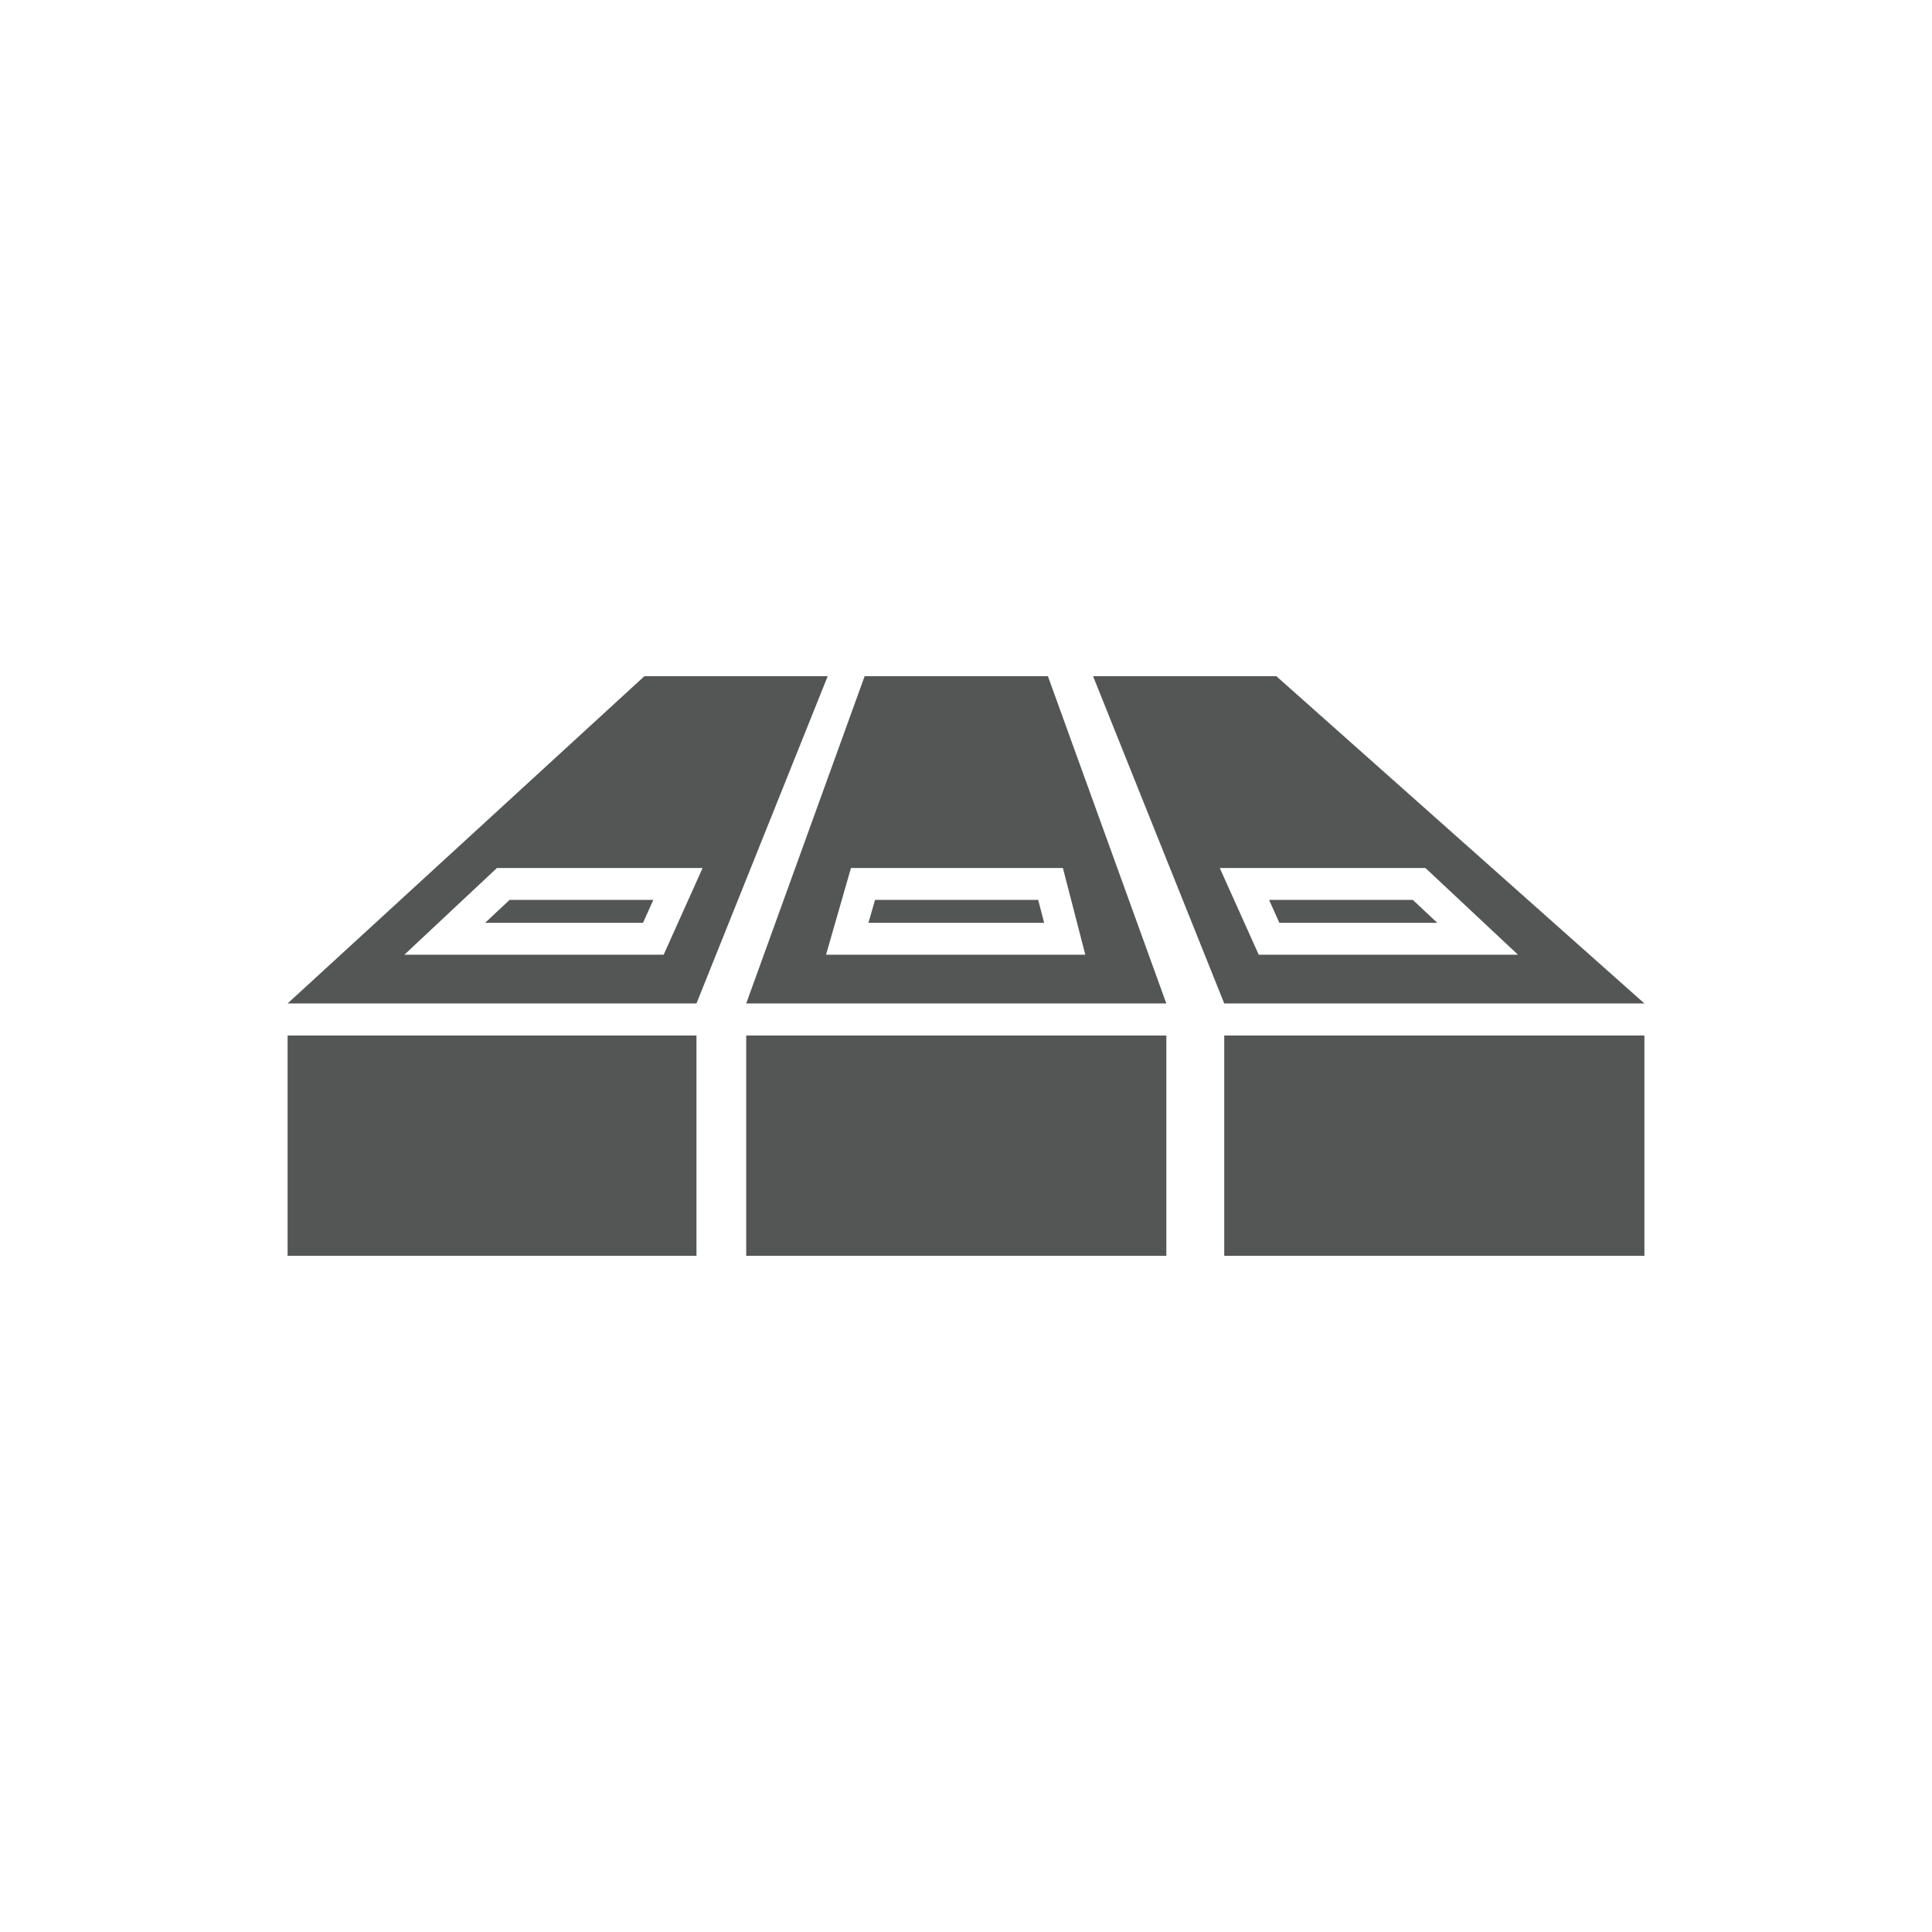
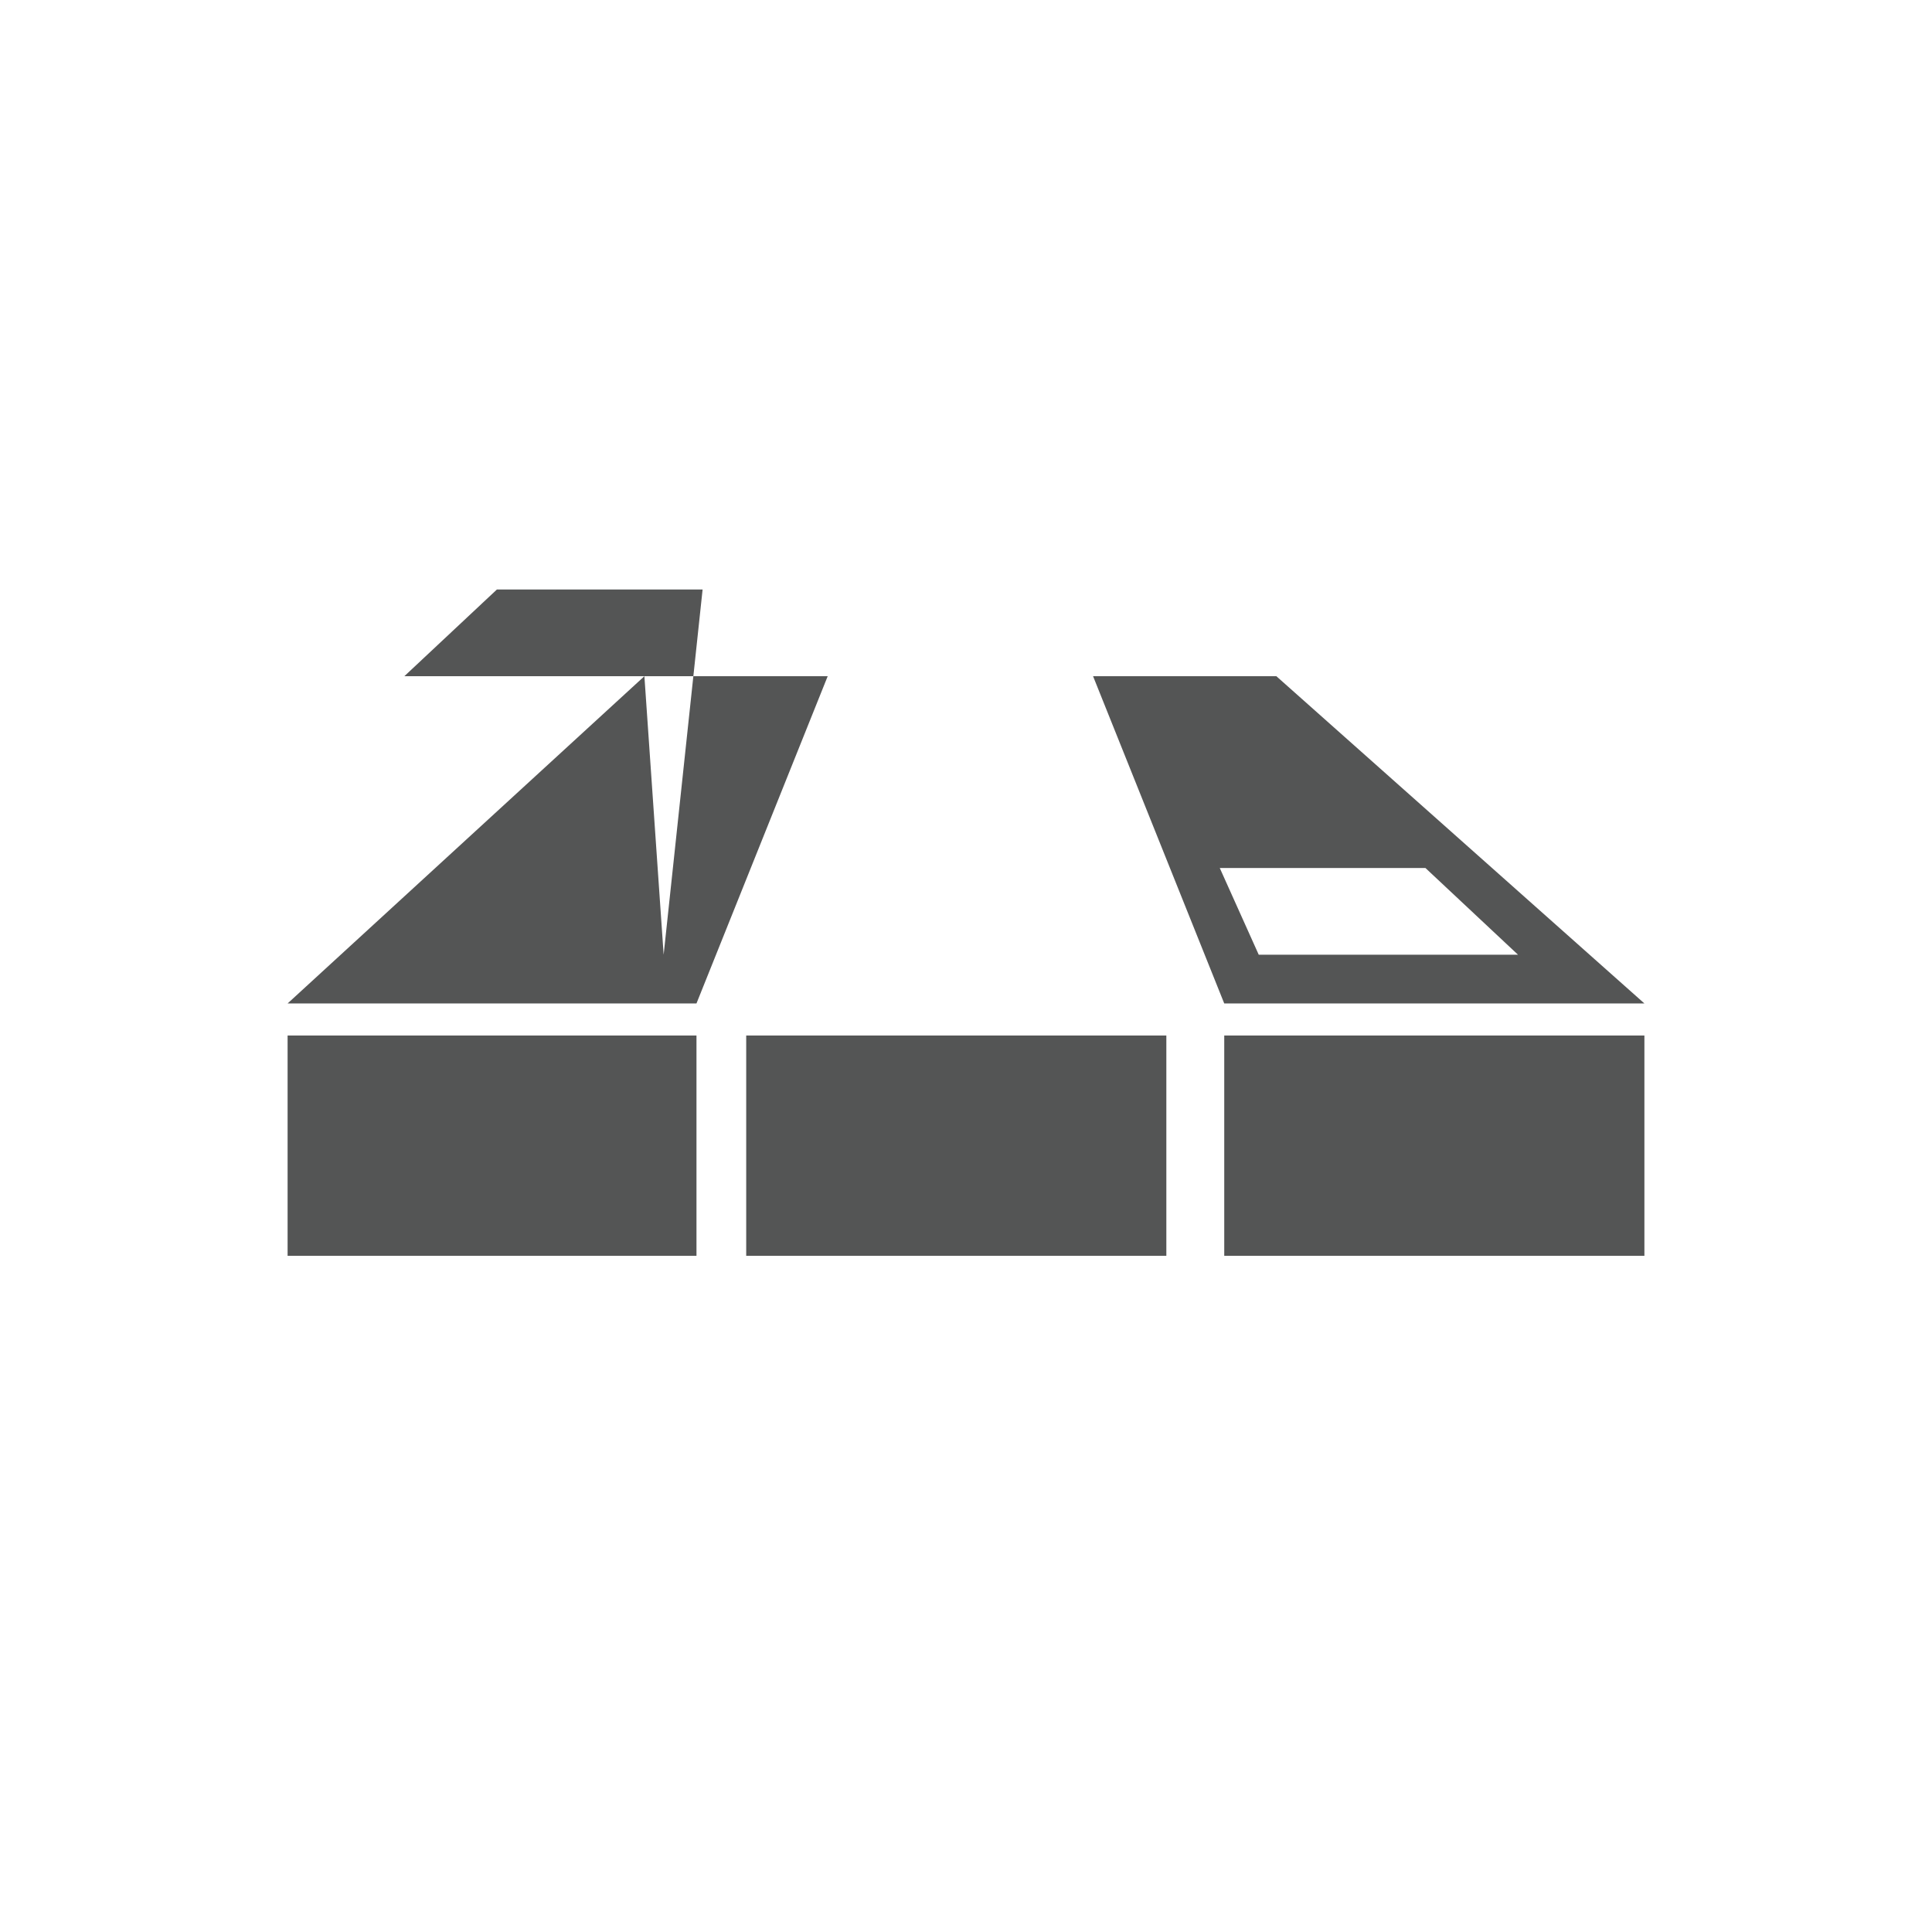
<svg xmlns="http://www.w3.org/2000/svg" version="1.1" id="レイヤー_1" x="0px" y="0px" width="99.737px" height="99.737px" viewBox="0 0 99.737 99.737" style="enable-background:new 0 0 99.737 99.737;" xml:space="preserve">
  <style type="text/css">
	.st0{fill:#545555;}
	.st1{fill:none;}
</style>
  <g>
    <g>
      <rect x="38.522" y="53.457" class="st0" width="21.689" height="11.372" />
      <rect x="63.2" y="53.457" class="st0" width="21.69" height="11.372" />
      <rect x="14.847" y="53.457" class="st0" width="21.108" height="11.372" />
-       <path class="st0" d="M54.097,34.908h-9.461l-6.114,16.895H60.21L54.097,34.908z M43.93,44.81h10.941l1.157,4.477H42.643    L43.93,44.81z" />
-       <polygon class="st0" points="44.832,47.64 45.172,46.457 53.596,46.457 53.902,47.64   " />
-       <path class="st0" d="M33.266,34.908l-18.42,16.895h21.108l6.775-16.895H33.266z M34.26,49.287H20.874l4.779-4.477h10.618    L34.26,49.287z" />
+       <path class="st0" d="M33.266,34.908l-18.42,16.895h21.108l6.775-16.895H33.266z H20.874l4.779-4.477h10.618    L34.26,49.287z" />
      <polygon class="st0" points="25.043,47.64 26.306,46.457 33.727,46.457 33.194,47.64   " />
      <path class="st0" d="M65.89,34.908h-9.462L63.2,51.803h21.691L65.89,34.908z M62.969,44.81h10.618l4.779,4.477H64.981    L62.969,44.81z" />
-       <polygon class="st0" points="66.046,47.64 65.515,46.457 72.936,46.457 74.199,47.64   " />
    </g>
    <rect class="st1" width="99.737" height="99.737" />
  </g>
</svg>